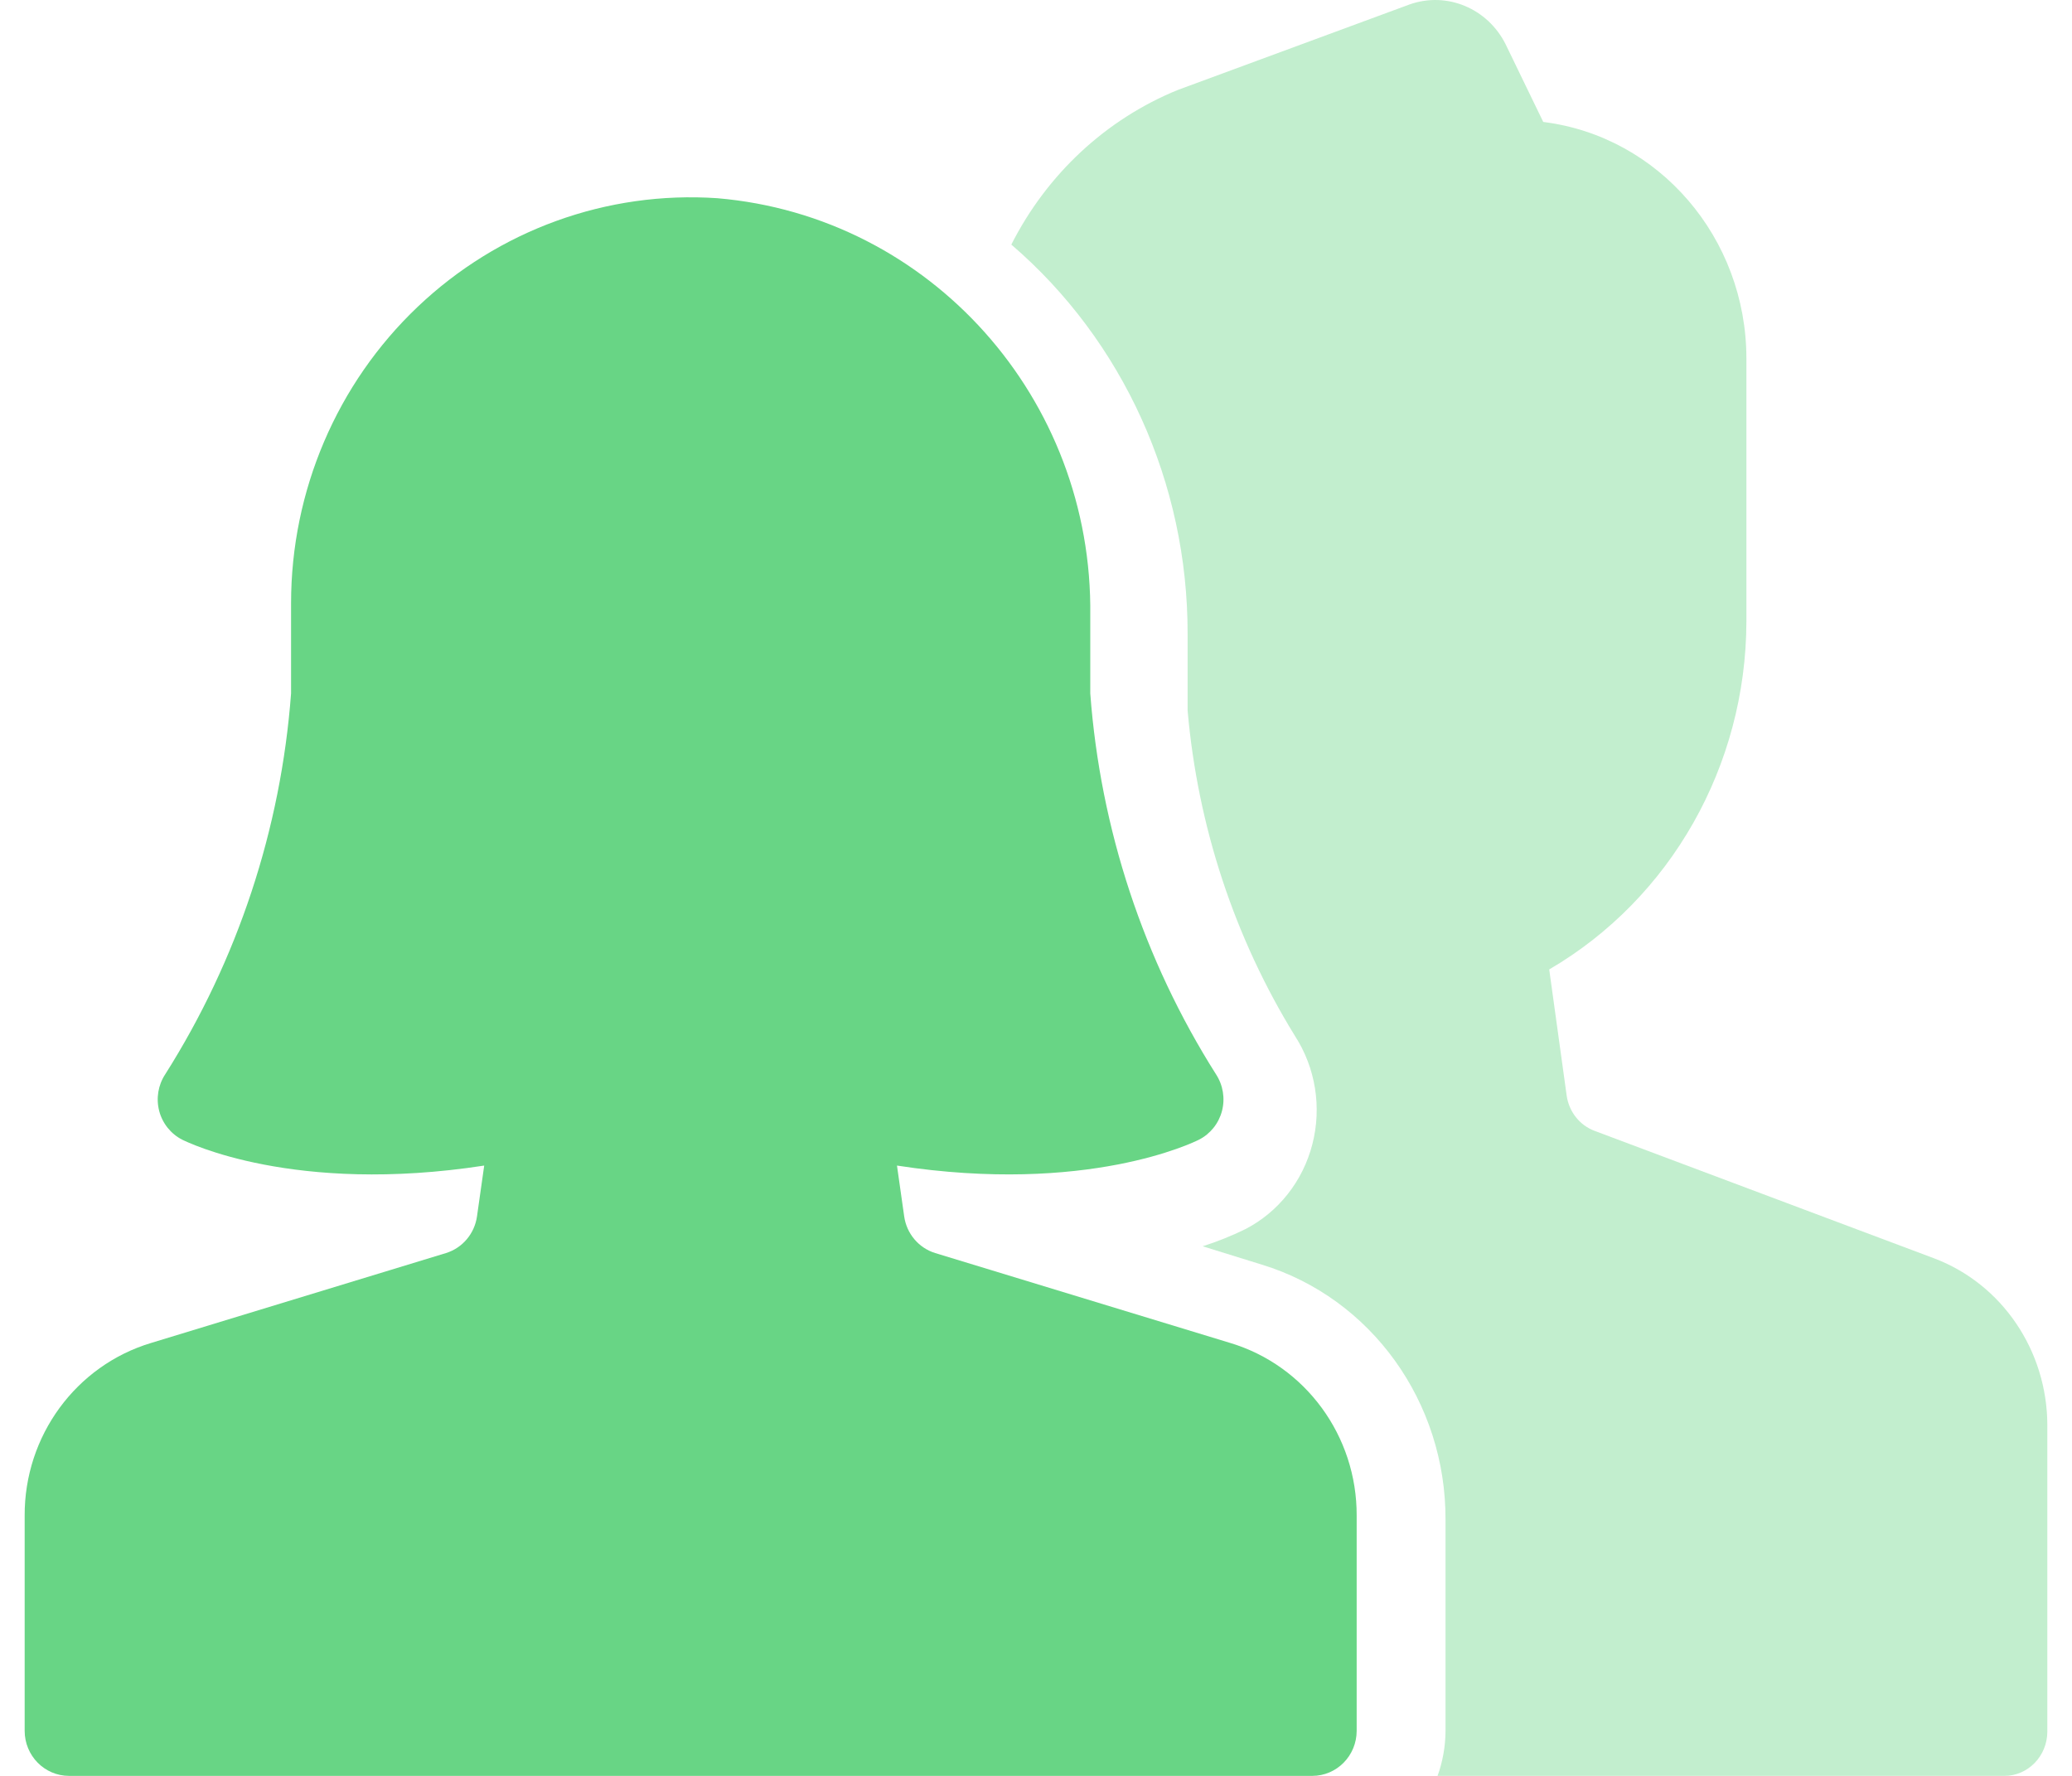
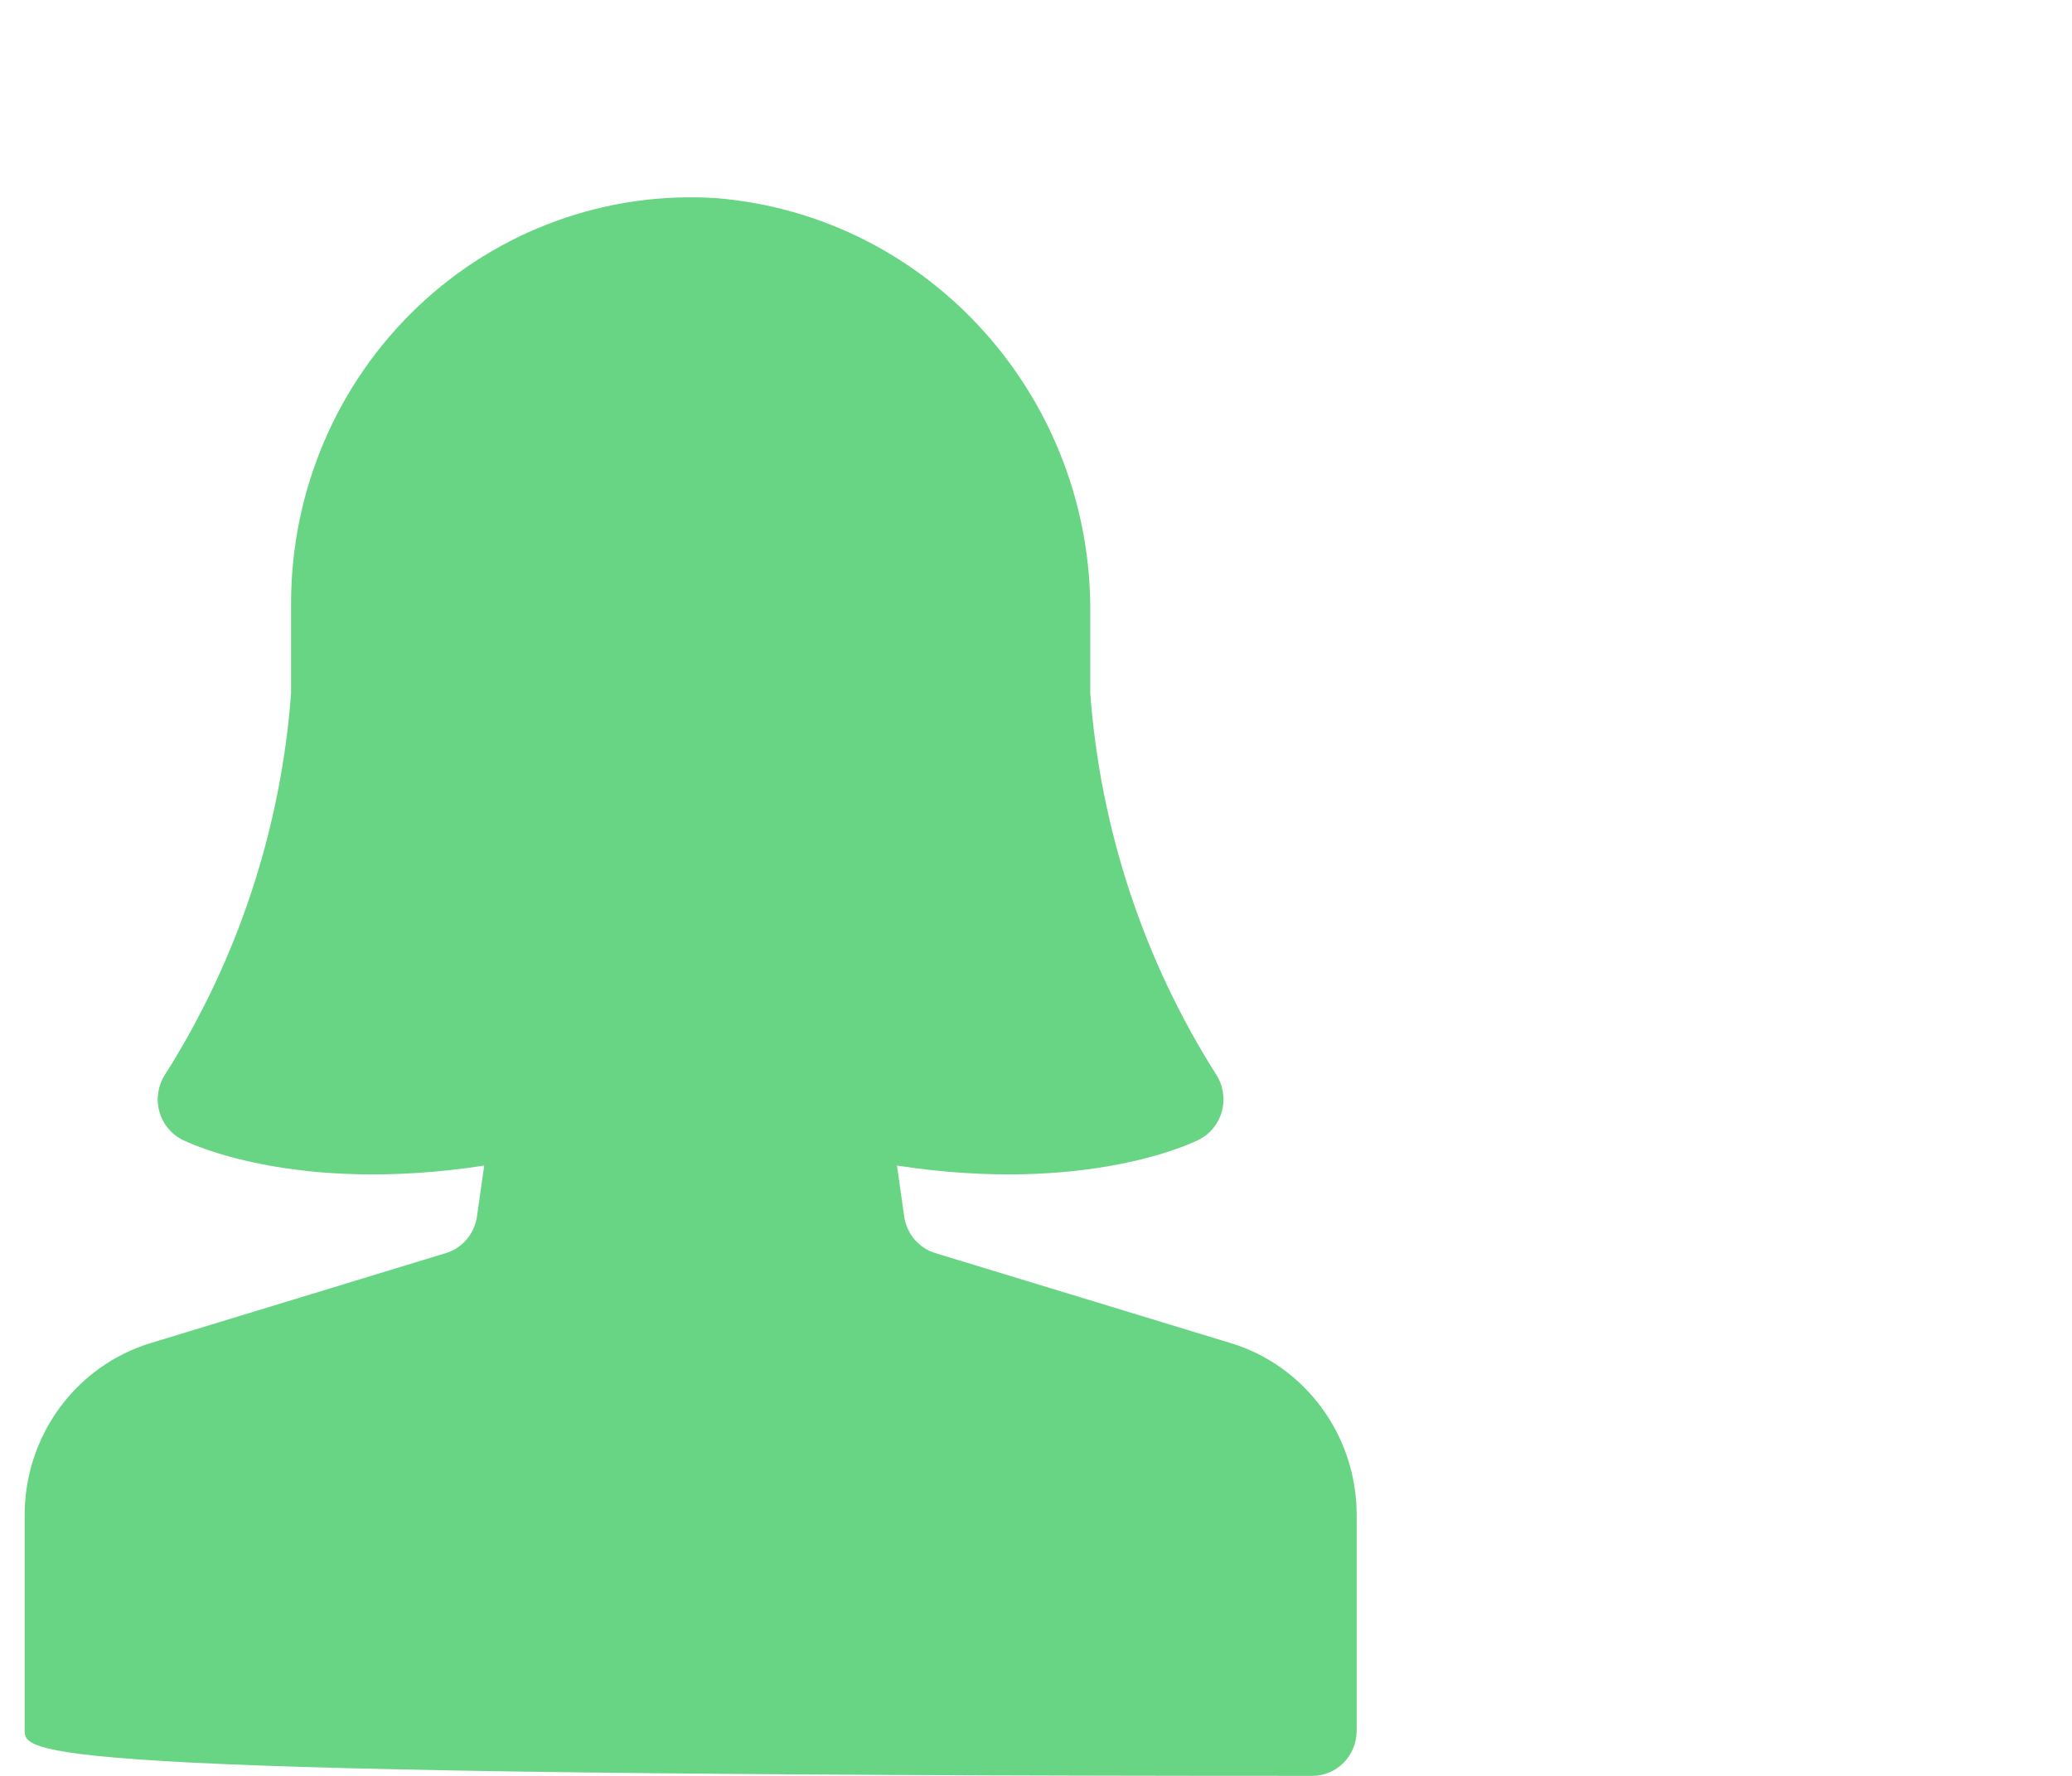
<svg xmlns="http://www.w3.org/2000/svg" width="42" height="36" viewBox="0 0 42 36" fill="none">
  <g id="users-wm">
-     <path id="Path" opacity="0.4" d="M39.206 25.509L32.322 22.924C32.019 22.811 31.801 22.534 31.756 22.204L31.403 19.652C33.866 18.215 35.393 15.523 35.4 12.601V7.265C35.398 4.822 33.63 2.765 31.282 2.472L30.521 0.901C30.156 0.167 29.325 -0.178 28.57 0.091L23.876 1.823C22.422 2.415 21.224 3.528 20.5 4.958C22.769 6.907 24.078 9.799 24.073 12.847V14.4C24.277 16.749 25.024 19.014 26.251 21.003C26.667 21.648 26.795 22.446 26.602 23.195C26.41 23.944 25.914 24.571 25.243 24.917C24.963 25.054 24.674 25.17 24.378 25.264L25.578 25.636C27.795 26.314 29.311 28.422 29.301 30.809V35.1C29.298 35.407 29.244 35.712 29.14 36H40.629C41.11 36 41.5 35.597 41.5 35.1V28.89C41.497 27.378 40.581 26.028 39.206 25.509Z" fill="#68D585" />
-     <path id="Path_2" d="M26.6 36H1.4C0.903 36 0.5 35.591 0.5 35.086V30.726C0.493 29.109 1.539 27.681 3.066 27.223L9.039 25.402C9.374 25.299 9.62 25.008 9.669 24.657L9.815 23.628C5.959 24.223 3.796 23.153 3.695 23.104C3.464 22.987 3.293 22.774 3.227 22.521C3.161 22.267 3.205 21.997 3.349 21.778C4.817 19.46 5.694 16.806 5.9 14.057V12.229C5.9 9.951 6.829 7.775 8.467 6.219C10.104 4.663 12.303 3.866 14.54 4.018C18.856 4.384 22.158 8.08 22.1 12.479V14.057C22.305 16.806 23.181 19.46 24.649 21.778C24.792 21.997 24.836 22.267 24.77 22.521C24.704 22.774 24.533 22.987 24.302 23.104C24.203 23.153 22.041 24.222 18.182 23.628L18.328 24.657C18.377 25.008 18.623 25.299 18.958 25.402L24.934 27.223C26.461 27.681 27.507 29.109 27.5 30.726V35.086C27.5 35.591 27.097 36 26.6 36Z" fill="#68D585" />
+     <path id="Path_2" d="M26.6 36C0.903 36 0.5 35.591 0.5 35.086V30.726C0.493 29.109 1.539 27.681 3.066 27.223L9.039 25.402C9.374 25.299 9.62 25.008 9.669 24.657L9.815 23.628C5.959 24.223 3.796 23.153 3.695 23.104C3.464 22.987 3.293 22.774 3.227 22.521C3.161 22.267 3.205 21.997 3.349 21.778C4.817 19.46 5.694 16.806 5.9 14.057V12.229C5.9 9.951 6.829 7.775 8.467 6.219C10.104 4.663 12.303 3.866 14.54 4.018C18.856 4.384 22.158 8.08 22.1 12.479V14.057C22.305 16.806 23.181 19.46 24.649 21.778C24.792 21.997 24.836 22.267 24.77 22.521C24.704 22.774 24.533 22.987 24.302 23.104C24.203 23.153 22.041 24.222 18.182 23.628L18.328 24.657C18.377 25.008 18.623 25.299 18.958 25.402L24.934 27.223C26.461 27.681 27.507 29.109 27.5 30.726V35.086C27.5 35.591 27.097 36 26.6 36Z" fill="#68D585" />
  </g>
</svg>